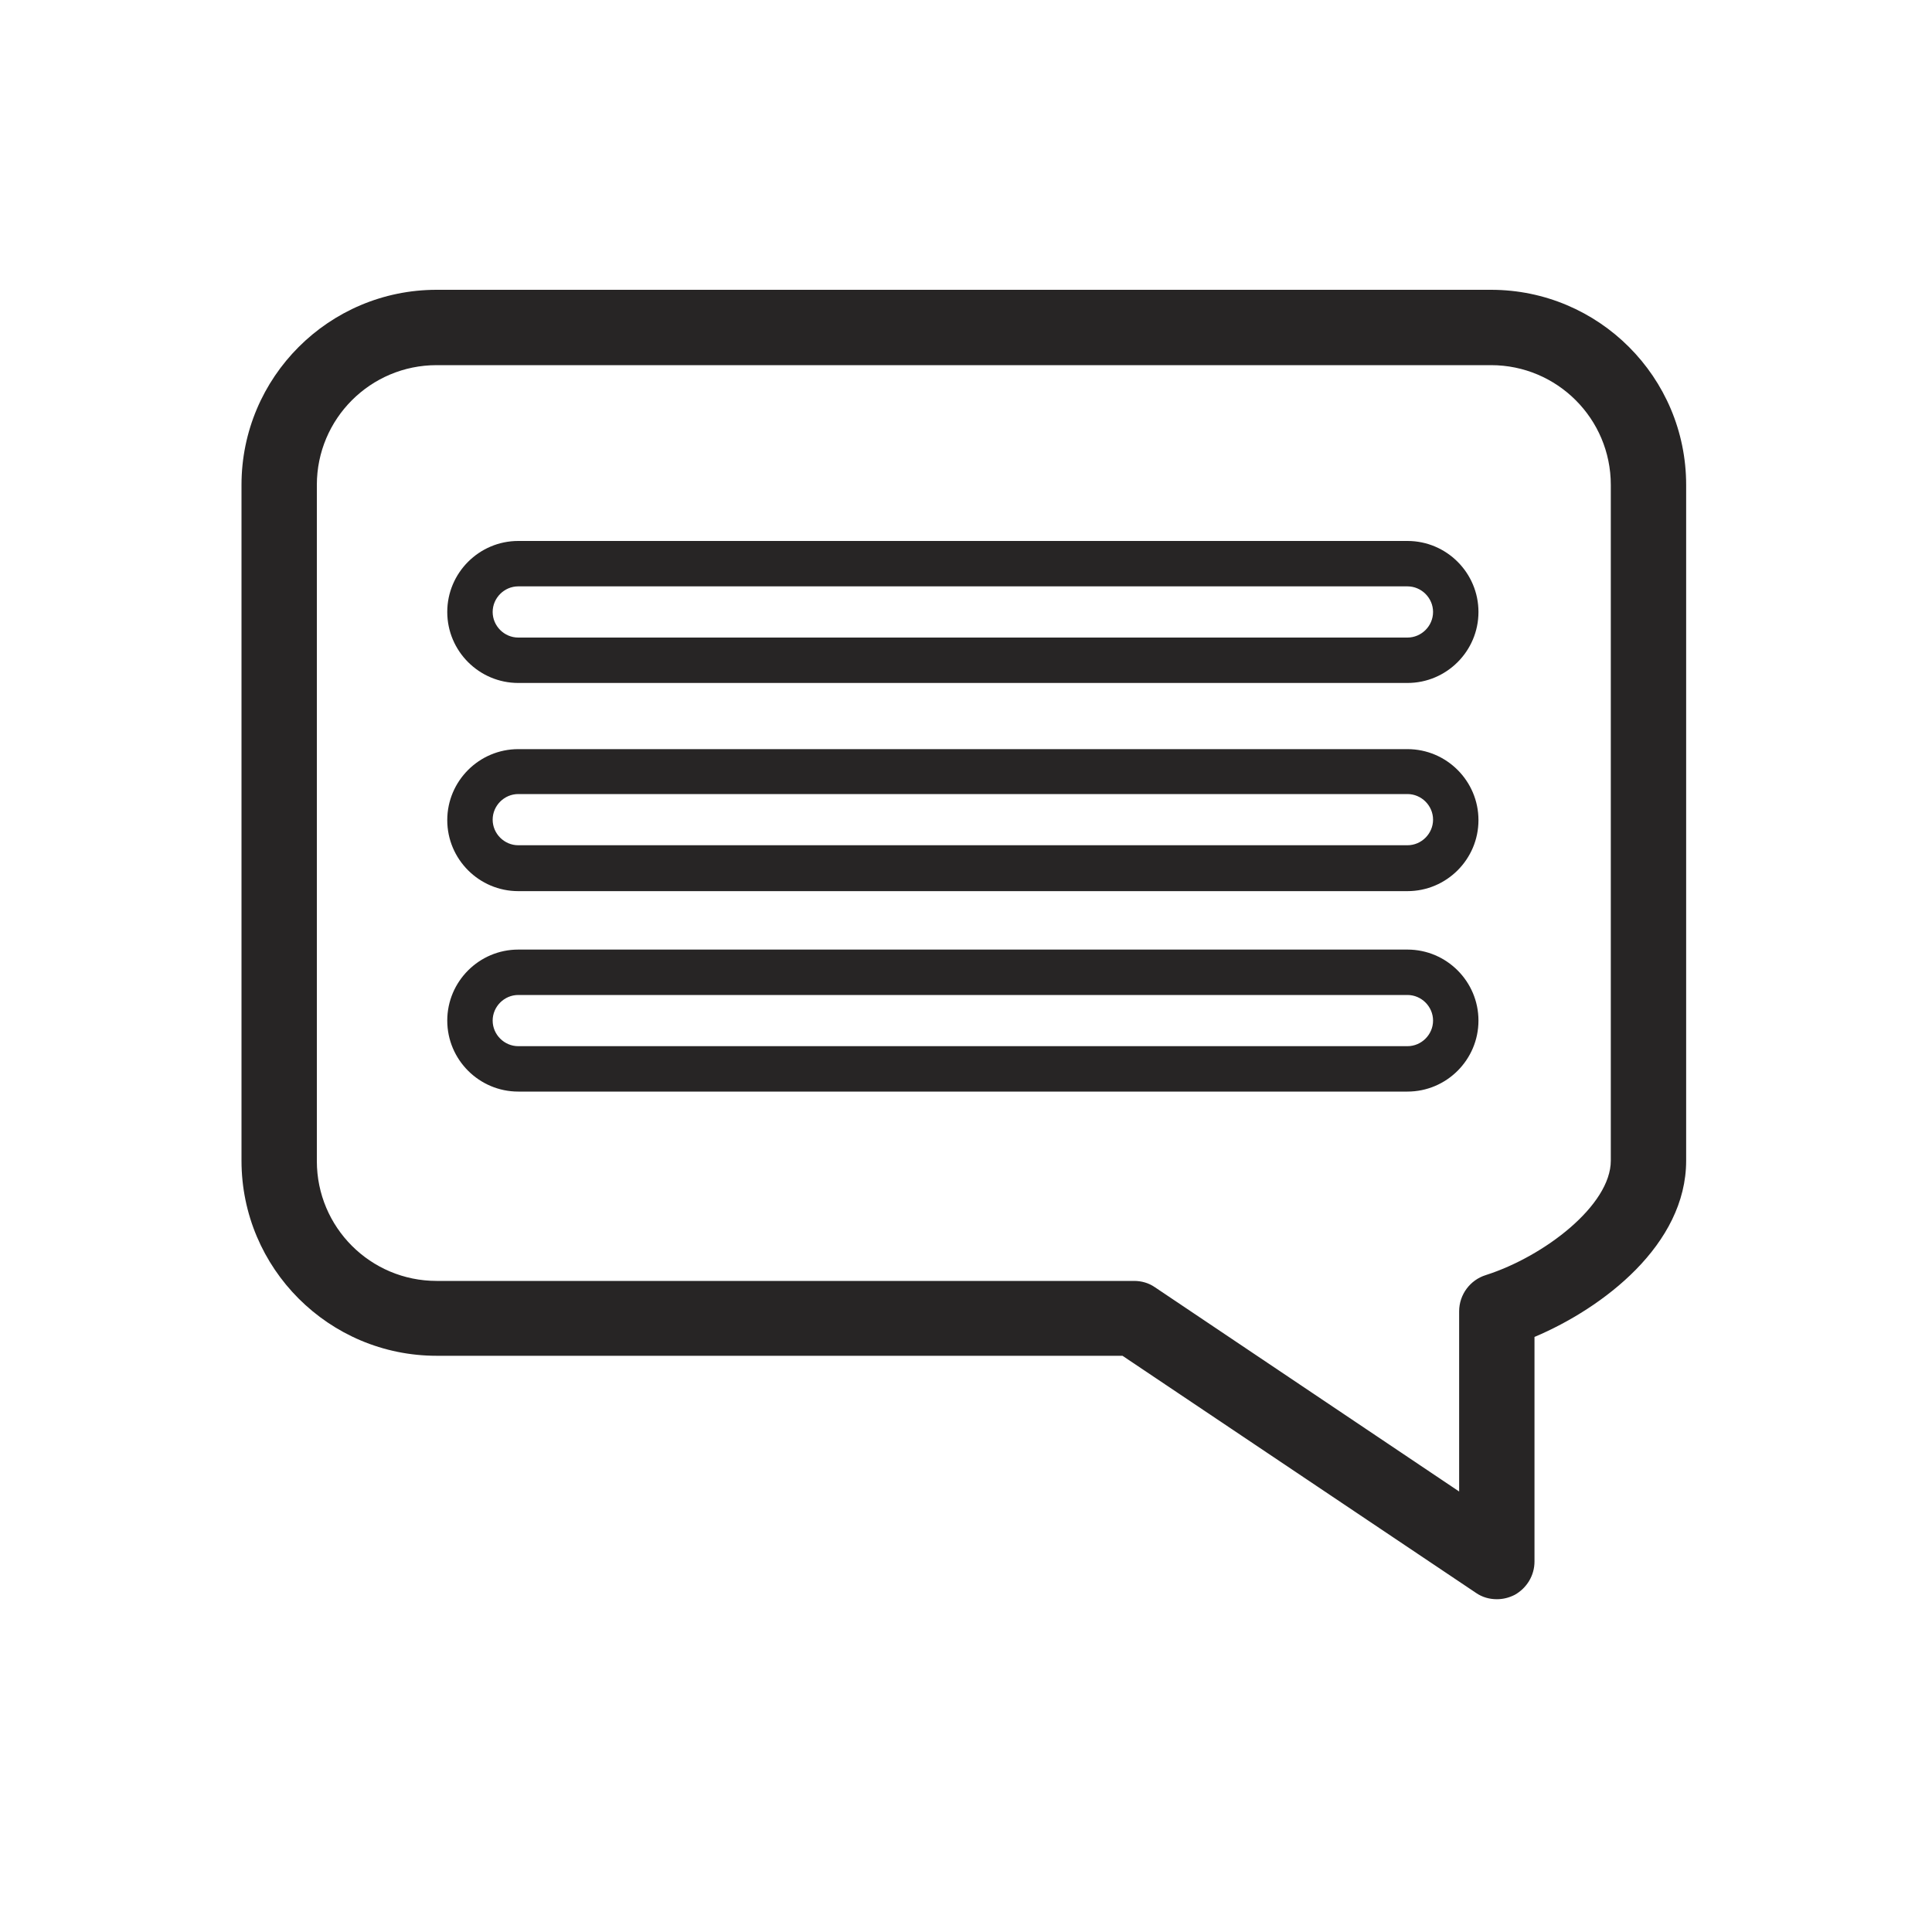
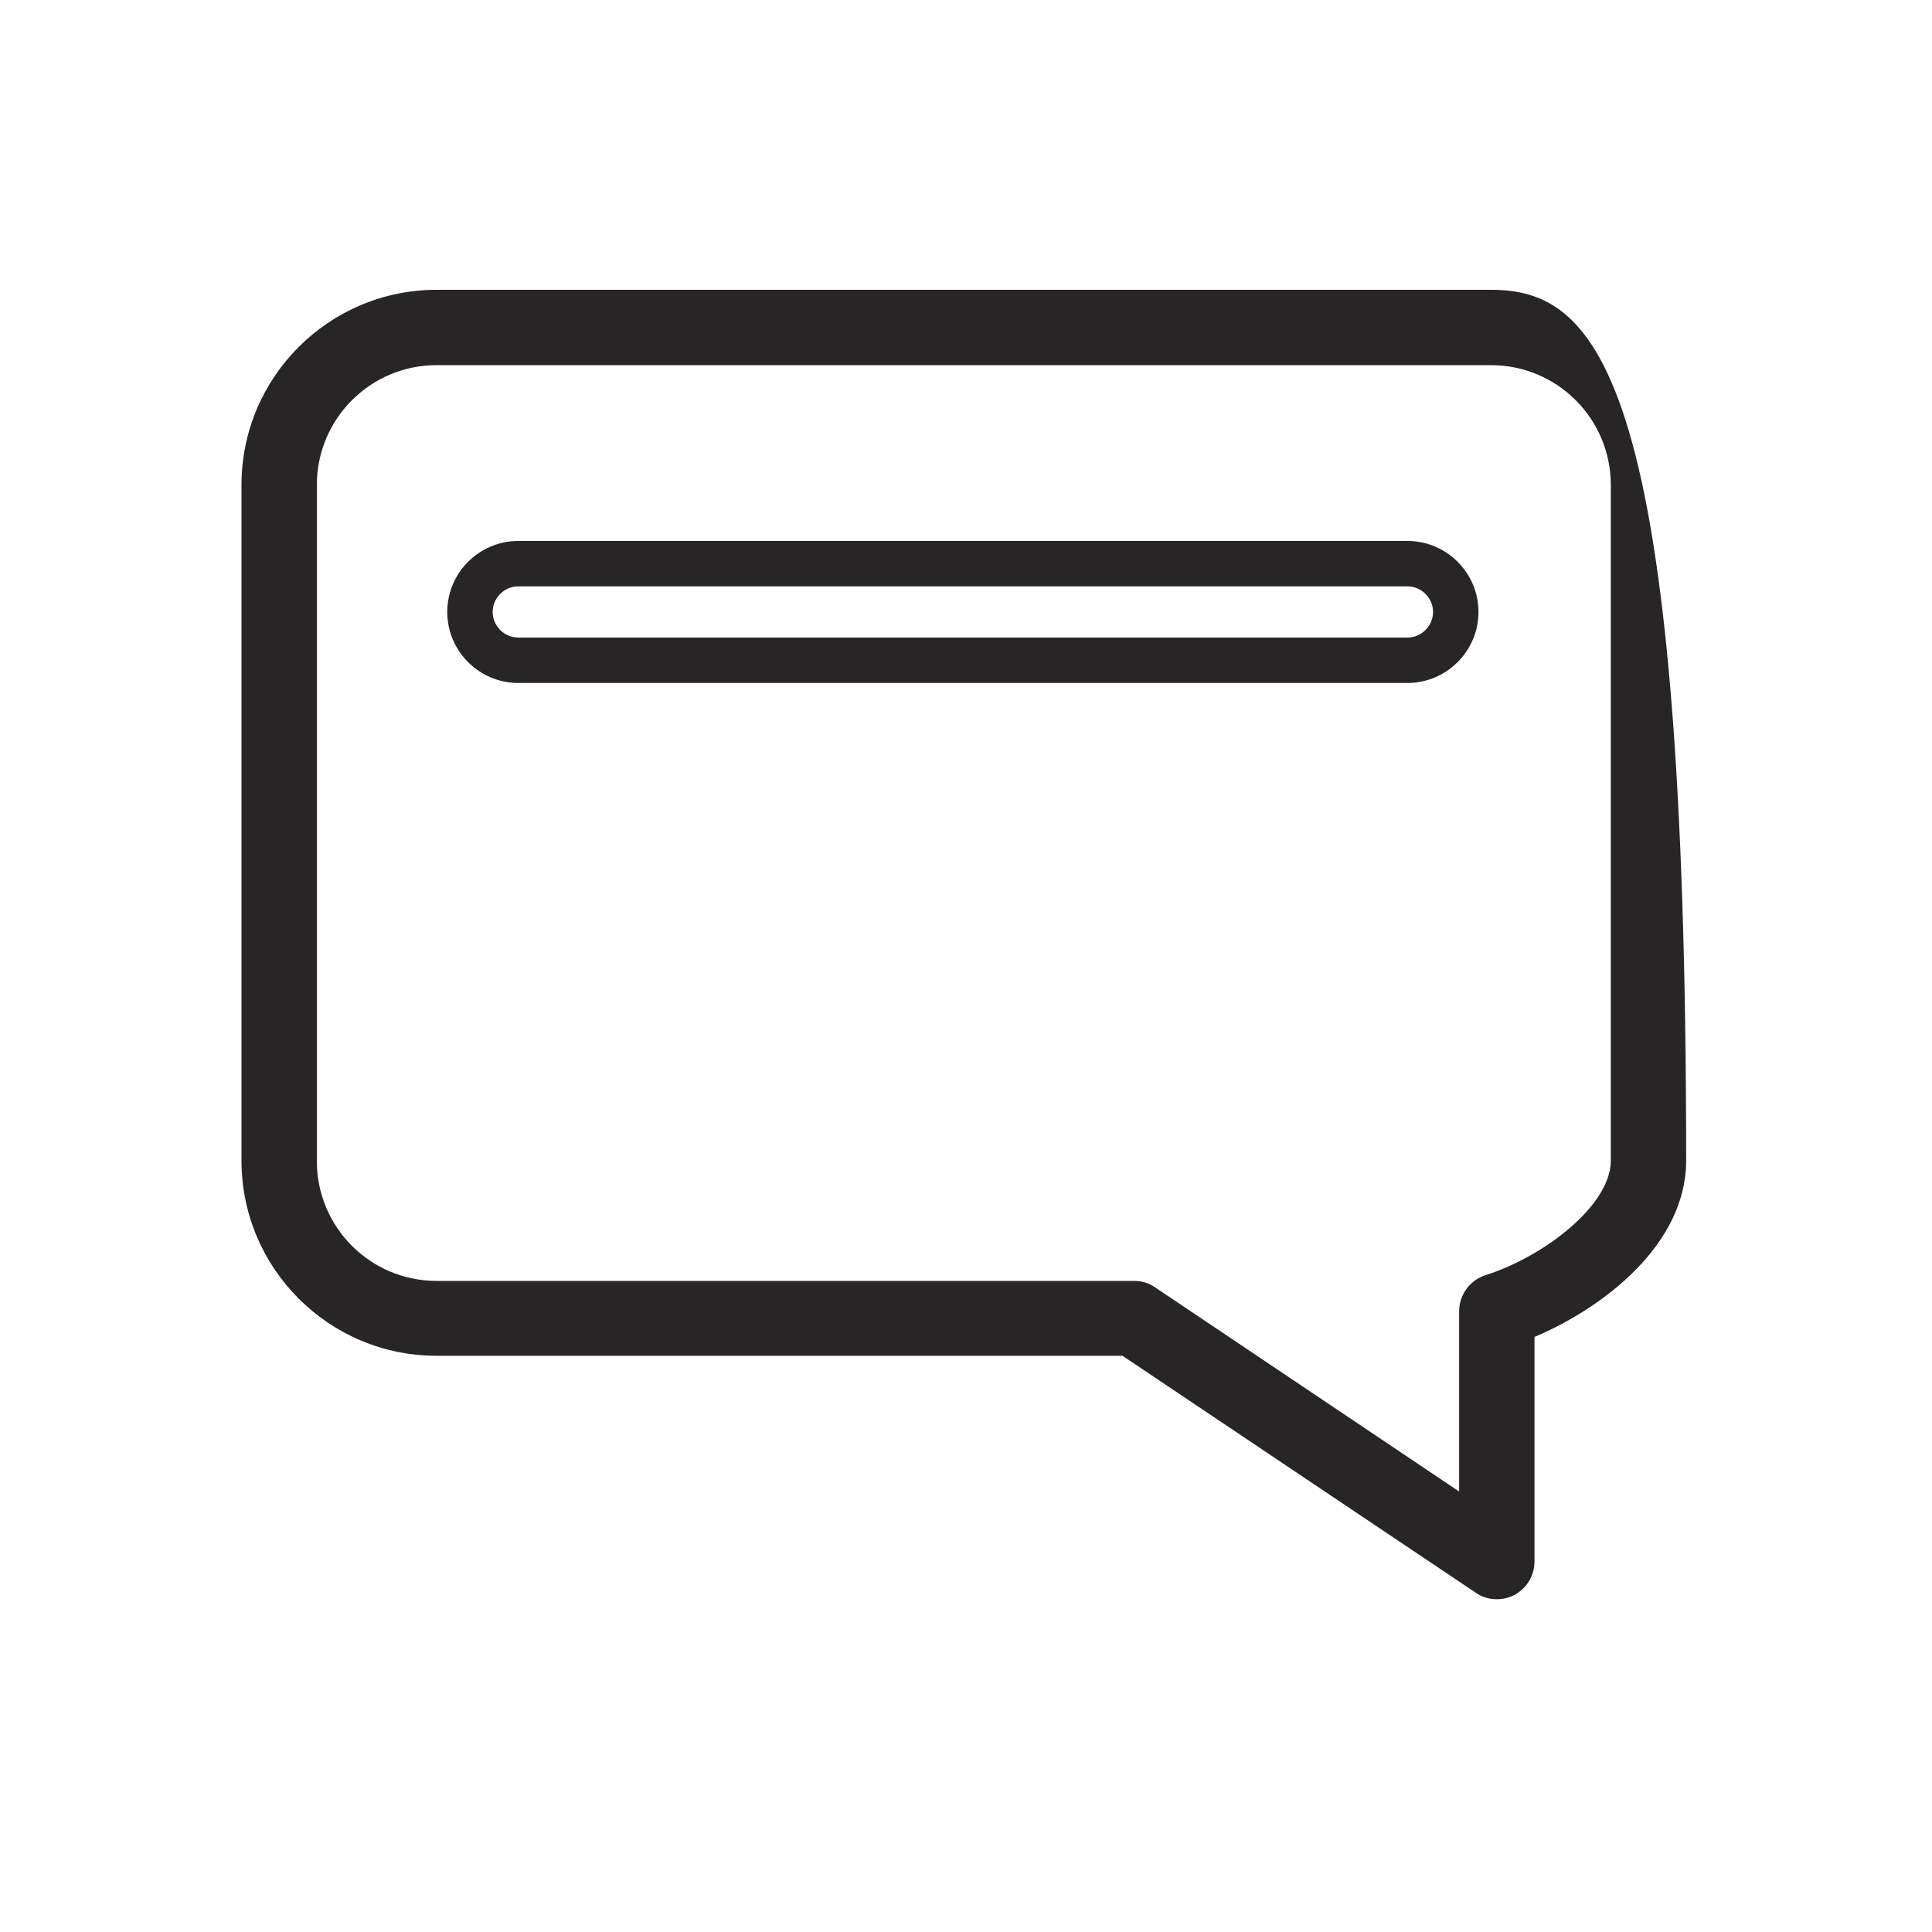
<svg xmlns="http://www.w3.org/2000/svg" width="40" height="40" viewBox="0 0 40 40" fill="none">
-   <path d="M30.87 6H9.04C6.81 6 5 7.81 5 10.04V24.03C5 26.26 6.81 28.07 9.04 28.07H23.24L30.56 32.98C30.69 33.07 30.84 33.11 30.99 33.11C31.12 33.11 31.24 33.08 31.36 33.02C31.61 32.88 31.77 32.62 31.77 32.33V27.68C33.19 27.08 34.91 25.77 34.91 24.03V10.04C34.91 7.81 33.1 6 30.87 6ZM33.35 24.03C33.35 24.95 31.98 26.01 30.76 26.4C30.44 26.5 30.21 26.8 30.21 27.15V30.88L23.91 26.65C23.78 26.56 23.63 26.52 23.48 26.52H9.04C7.67 26.52 6.56 25.41 6.56 24.04V10.04C6.56 8.67 7.67 7.56 9.04 7.56H30.87C32.24 7.56 33.35 8.67 33.35 10.04V24.03Z" fill="#272525" />
+   <path d="M30.87 6H9.04C6.81 6 5 7.81 5 10.04V24.03C5 26.26 6.81 28.07 9.04 28.07H23.24L30.56 32.98C30.69 33.07 30.84 33.11 30.99 33.11C31.12 33.11 31.24 33.08 31.36 33.02C31.61 32.88 31.77 32.62 31.77 32.33V27.68C33.19 27.08 34.91 25.77 34.91 24.03C34.91 7.81 33.1 6 30.87 6ZM33.35 24.03C33.35 24.95 31.98 26.01 30.76 26.4C30.44 26.5 30.21 26.8 30.21 27.15V30.88L23.91 26.65C23.78 26.56 23.63 26.52 23.48 26.52H9.04C7.67 26.52 6.56 25.41 6.56 24.04V10.04C6.56 8.67 7.67 7.56 9.04 7.56H30.87C32.24 7.56 33.35 8.67 33.35 10.04V24.03Z" fill="#272525" />
  <path d="M29.14 11.2H10.73C9.92 11.2 9.26 11.86 9.26 12.67C9.26 13.48 9.92 14.14 10.73 14.14H29.14C29.95 14.14 30.61 13.48 30.61 12.67C30.61 11.86 29.95 11.2 29.14 11.2ZM29.14 13.2H10.73C10.44 13.2 10.2 12.96 10.2 12.67C10.2 12.38 10.44 12.14 10.73 12.14H29.14C29.43 12.14 29.67 12.38 29.67 12.67C29.67 12.96 29.43 13.2 29.14 13.2Z" fill="#272525" />
-   <path d="M29.14 15.51H10.73C9.92 15.51 9.26 16.17 9.26 16.98C9.26 17.79 9.92 18.45 10.73 18.45H29.14C29.95 18.45 30.61 17.79 30.61 16.98C30.61 16.17 29.95 15.51 29.14 15.51ZM29.14 17.5H10.73C10.44 17.5 10.2 17.26 10.2 16.97C10.2 16.68 10.44 16.44 10.73 16.44H29.14C29.43 16.44 29.67 16.68 29.67 16.97C29.67 17.26 29.43 17.5 29.14 17.5Z" fill="#272525" />
-   <path d="M29.14 19.66H10.73C9.92 19.66 9.26 20.32 9.26 21.13C9.26 21.94 9.92 22.6 10.73 22.6H29.14C29.95 22.6 30.61 21.94 30.61 21.13C30.61 20.32 29.95 19.66 29.14 19.66ZM29.14 21.66H10.73C10.44 21.66 10.2 21.42 10.2 21.13C10.2 20.84 10.44 20.6 10.73 20.6H29.14C29.43 20.6 29.67 20.84 29.67 21.13C29.67 21.42 29.43 21.66 29.14 21.66Z" fill="#272525" />
</svg>